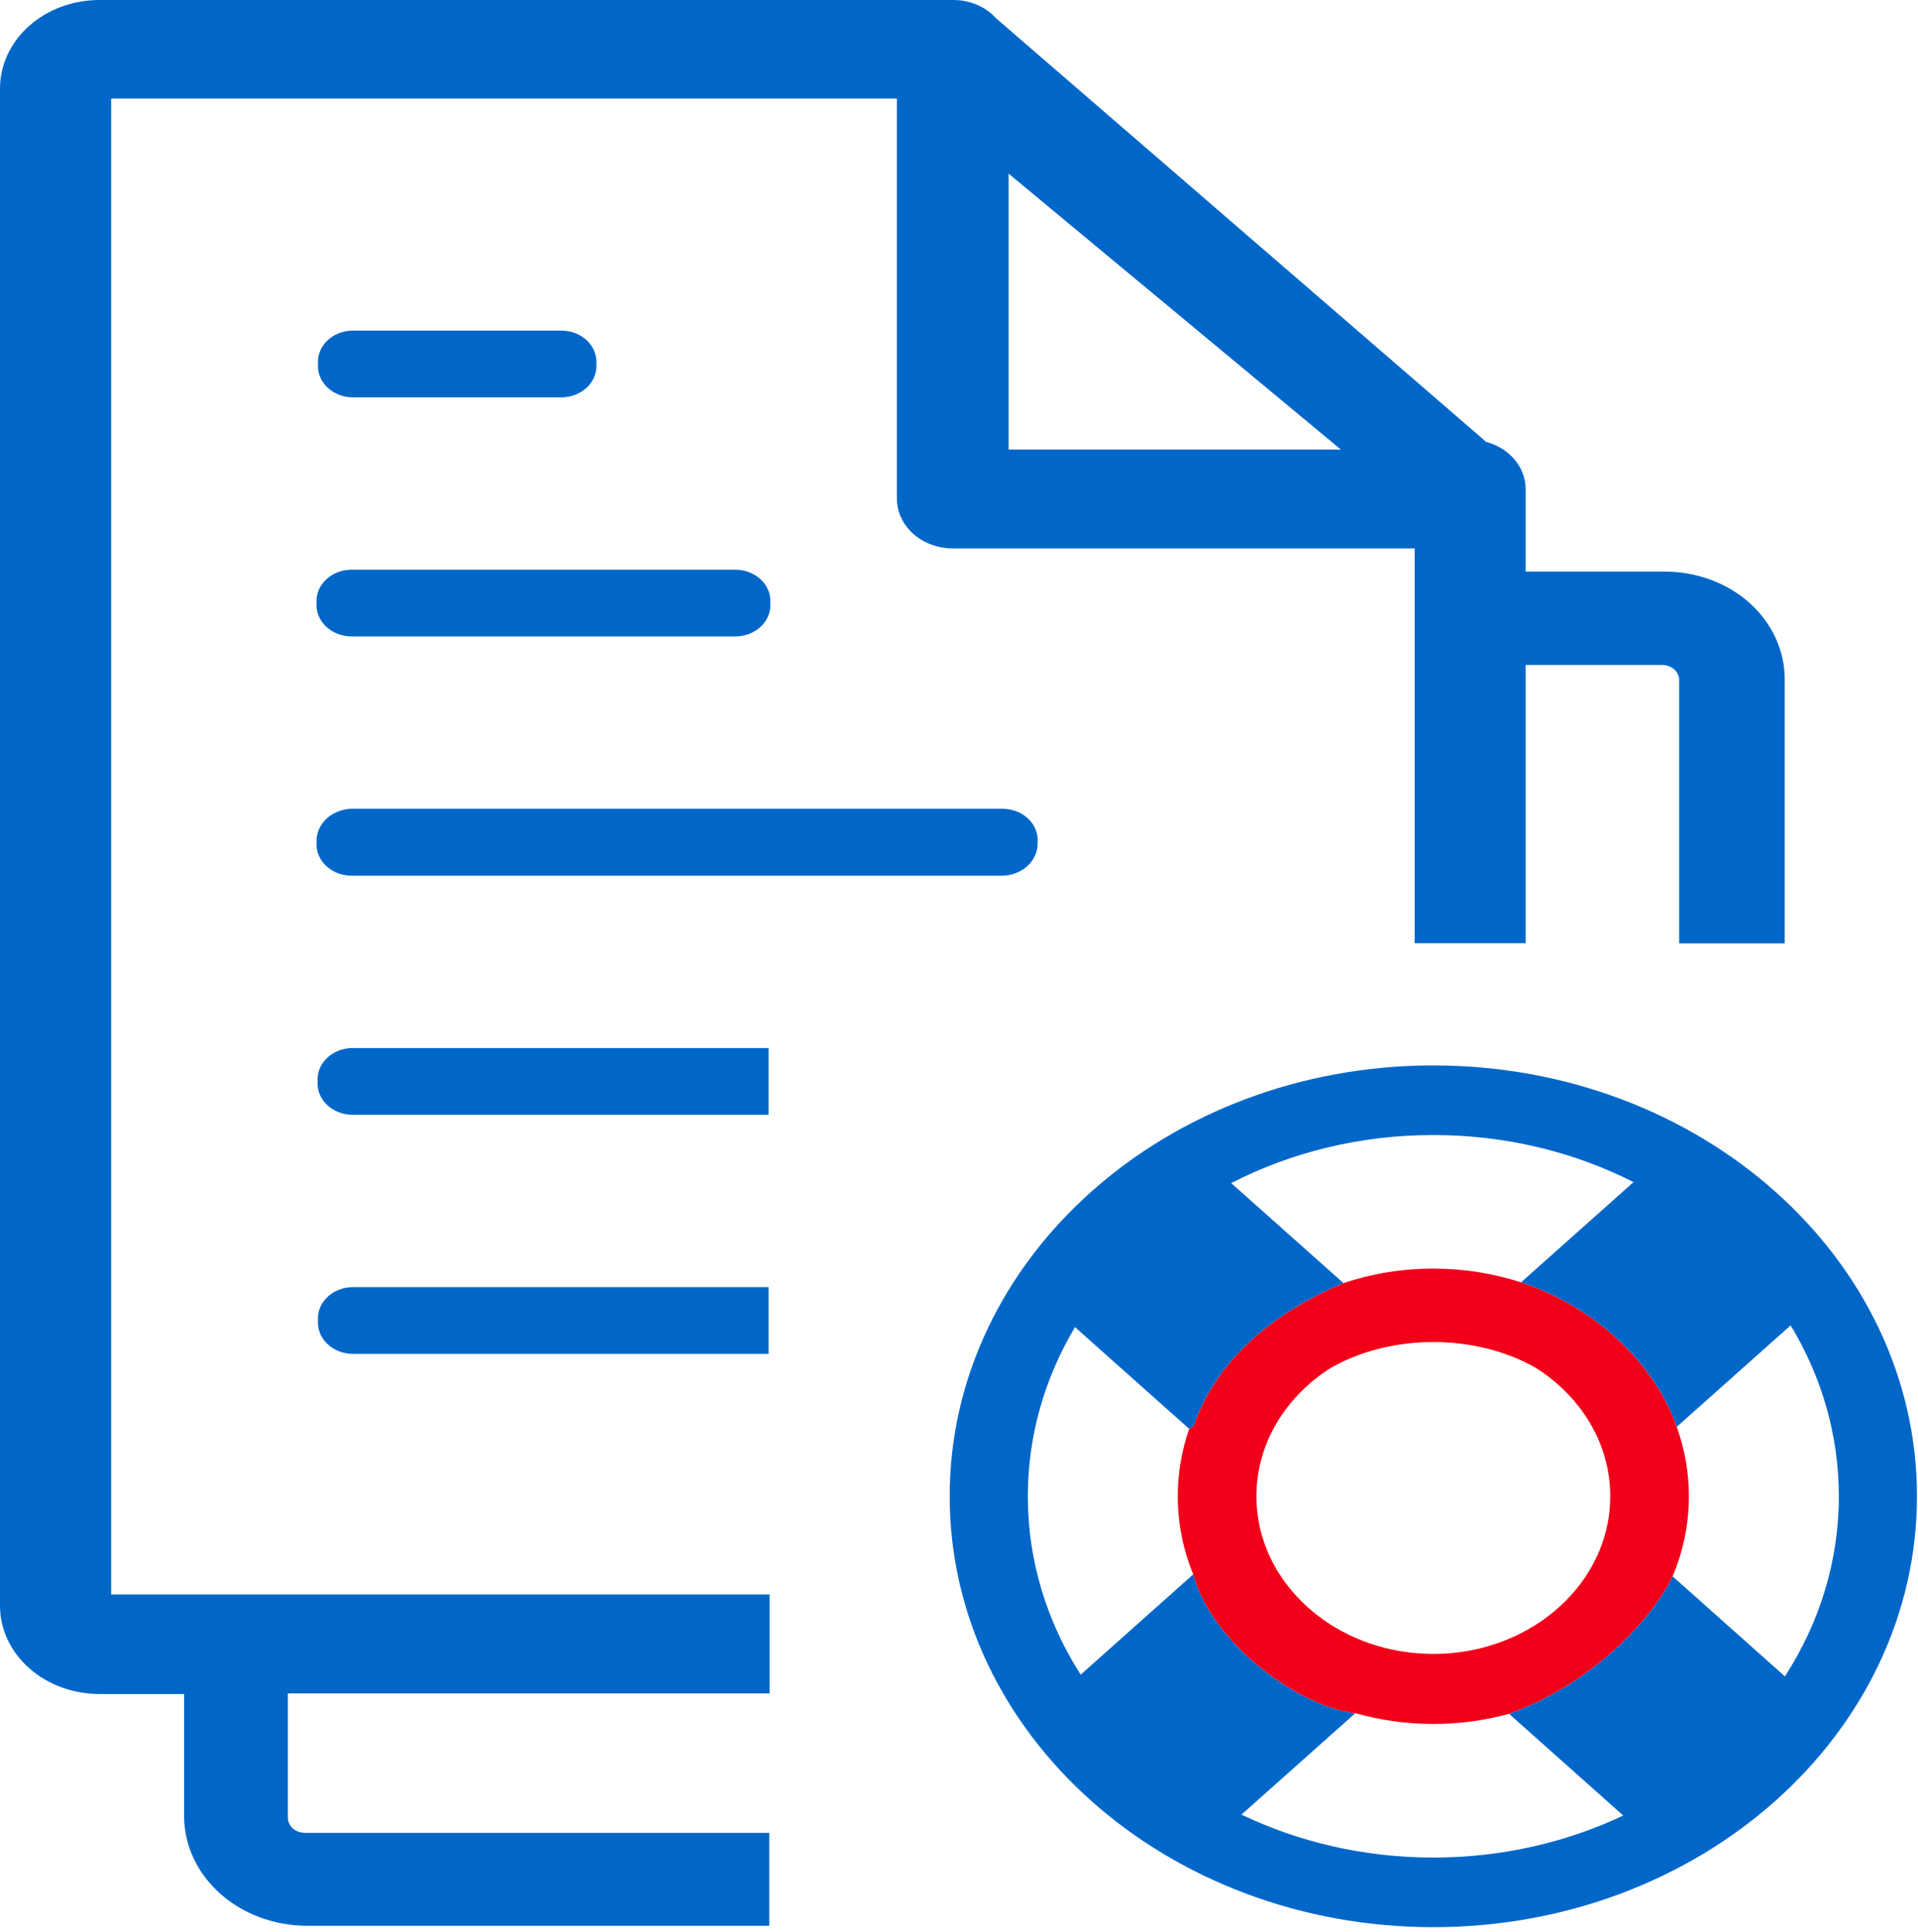
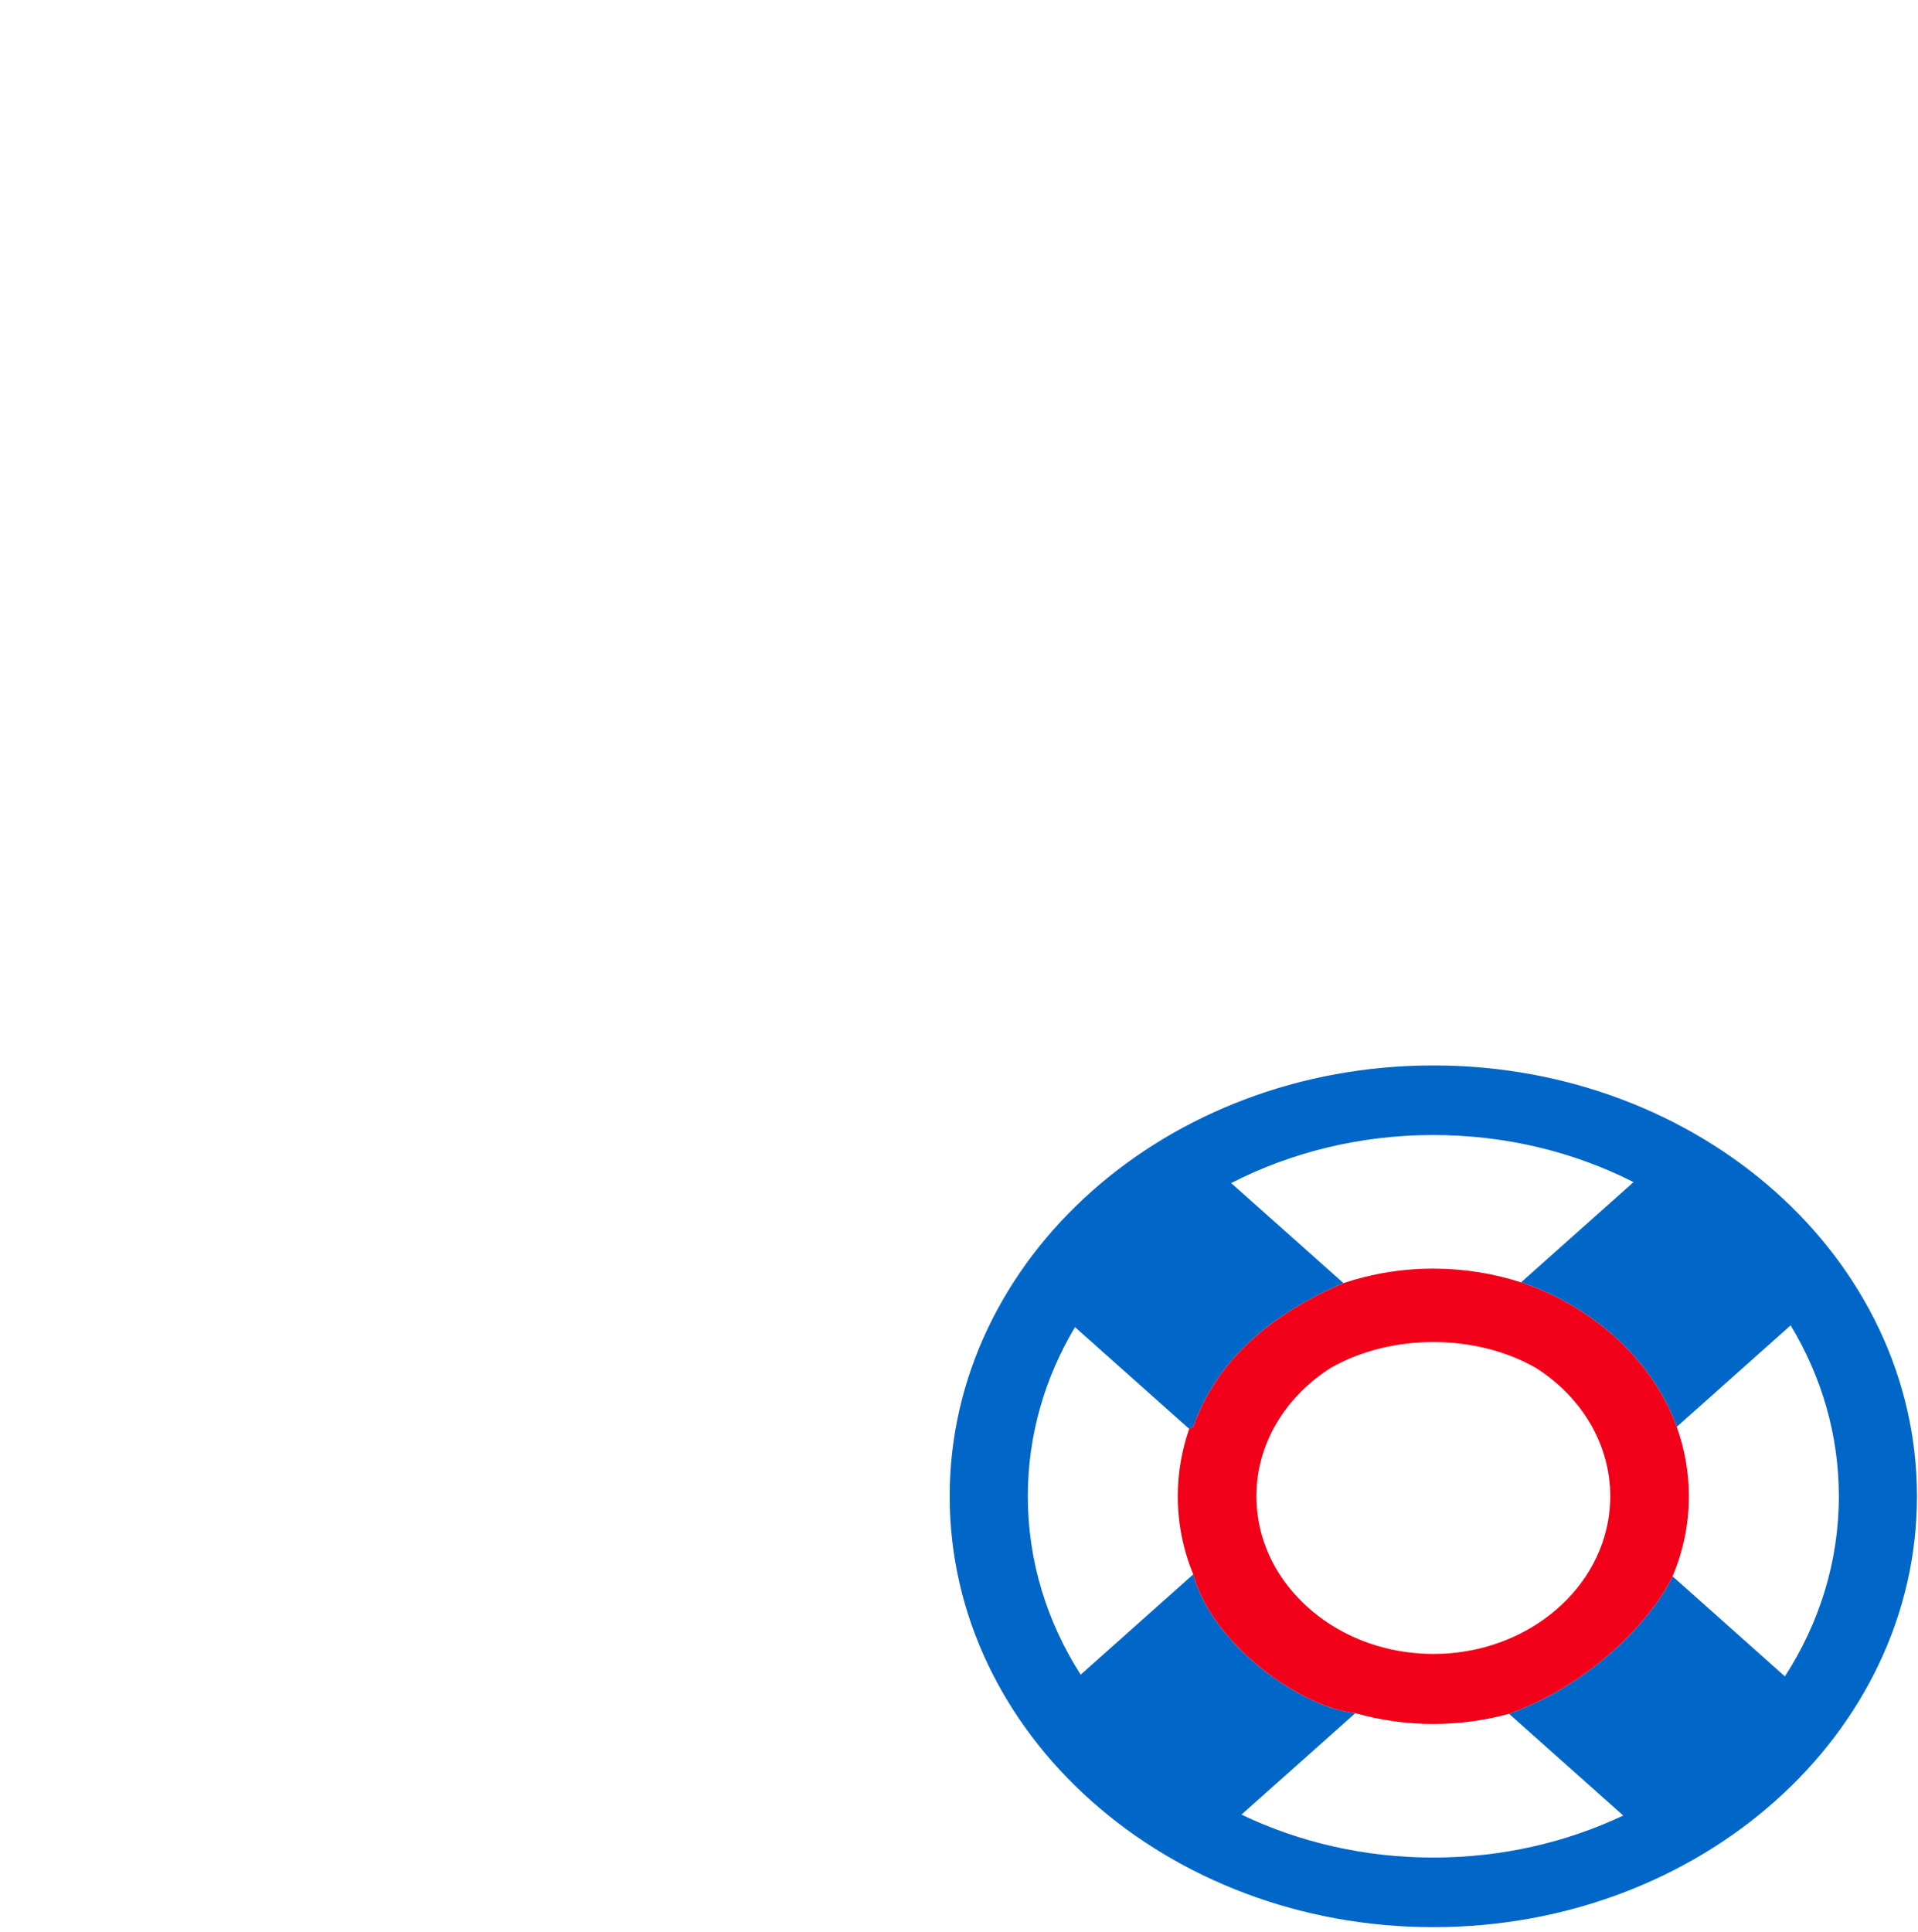
<svg xmlns="http://www.w3.org/2000/svg" width="140" height="141" viewBox="0 0 140 141" fill="none">
-   <path fill-rule="evenodd" clip-rule="evenodd" d="M108.422 32.236C109.262 32.449 110.002 32.898 110.532 33.516C111.062 34.135 111.353 34.889 111.361 35.667V41.716H121.439C122.601 41.708 123.753 41.906 124.829 42.299C125.905 42.691 126.882 43.271 127.703 44.003C129.353 45.488 130.277 47.495 130.27 49.584V68.853H122.568V49.653C122.57 49.354 122.441 49.067 122.209 48.852C121.964 48.642 121.637 48.527 121.297 48.532H111.361V68.841H103.261V40.024H69.59C69.051 40.03 68.516 39.941 68.017 39.761C67.517 39.582 67.062 39.316 66.679 38.978C66.296 38.641 65.991 38.24 65.784 37.797C65.576 37.354 65.469 36.879 65.469 36.399V7.193H8.113V116.378H56.175V123.594H21.014V132.651C21.012 132.949 21.141 133.236 21.374 133.451C21.615 133.658 21.937 133.773 22.272 133.771H56.149V140.553H22.324C19.978 140.529 17.736 139.689 16.076 138.213C14.416 136.736 13.47 134.74 13.44 132.651V123.64H7.266C5.341 123.641 3.495 122.963 2.131 121.753C1.453 121.154 0.915 120.442 0.549 119.657C0.183 118.871 -0.003 118.029 4.80102e-05 117.179V6.461C4.65167e-05 5.612 0.188 4.77 0.553 3.986C0.919 3.201 1.454 2.488 2.129 1.888C2.804 1.288 3.605 0.813 4.486 0.489C5.368 0.165 6.312 -0.001 7.266 1.01207e-05H69.59C70.186 -0.001 70.775 0.117 71.313 0.347C71.851 0.577 72.324 0.912 72.696 1.327L108.422 32.202V32.236ZM25.674 59.029C25.324 59.037 24.979 59.106 24.66 59.234C24.34 59.361 24.052 59.545 23.813 59.773C23.574 60 23.388 60.269 23.267 60.561C23.146 60.854 23.091 61.165 23.107 61.477C23.084 61.789 23.133 62.103 23.252 62.398C23.371 62.693 23.556 62.962 23.797 63.191C24.038 63.419 24.329 63.601 24.651 63.725C24.974 63.849 25.323 63.913 25.674 63.913H73.171C73.52 63.905 73.864 63.836 74.183 63.709C74.501 63.582 74.789 63.4 75.028 63.173C75.266 62.947 75.452 62.68 75.575 62.389C75.697 62.097 75.752 61.787 75.739 61.477C75.763 61.163 75.715 60.849 75.597 60.552C75.479 60.256 75.294 59.985 75.053 59.755C74.812 59.525 74.521 59.342 74.197 59.218C73.873 59.093 73.524 59.029 73.171 59.029H25.674ZM25.674 76.491C25.331 76.5 24.994 76.57 24.682 76.697C24.37 76.823 24.089 77.005 23.857 77.23C23.625 77.454 23.446 77.719 23.33 78.006C23.215 78.294 23.165 78.599 23.184 78.904C23.158 79.213 23.202 79.523 23.314 79.816C23.427 80.109 23.605 80.379 23.838 80.609C24.071 80.839 24.353 81.024 24.669 81.154C24.985 81.283 25.327 81.355 25.674 81.363H56.098V76.491H25.674ZM25.674 93.942C25.331 93.953 24.994 94.026 24.683 94.156C24.373 94.285 24.094 94.469 23.864 94.696C23.634 94.923 23.458 95.189 23.346 95.478C23.233 95.766 23.187 96.073 23.209 96.378C23.187 96.683 23.233 96.989 23.346 97.277C23.458 97.566 23.634 97.832 23.864 98.059C24.094 98.286 24.373 98.47 24.683 98.6C24.994 98.729 25.331 98.802 25.674 98.813H56.098V93.942H25.674ZM25.674 41.579C25.323 41.578 24.974 41.642 24.651 41.766C24.329 41.89 24.038 42.072 23.797 42.301C23.556 42.529 23.371 42.799 23.252 43.094C23.133 43.389 23.084 43.702 23.107 44.015C23.084 44.328 23.133 44.641 23.252 44.936C23.371 45.231 23.556 45.501 23.797 45.729C24.038 45.957 24.329 46.139 24.651 46.263C24.974 46.388 25.323 46.451 25.674 46.451H53.775C54.116 46.438 54.452 46.364 54.761 46.234C55.071 46.103 55.347 45.919 55.576 45.693C55.804 45.466 55.98 45.2 56.091 44.912C56.203 44.624 56.249 44.319 56.226 44.015C56.249 43.711 56.203 43.406 56.091 43.118C55.98 42.83 55.804 42.564 55.576 42.337C55.347 42.11 55.071 41.926 54.761 41.796C54.452 41.666 54.116 41.592 53.775 41.579H25.674ZM25.674 24.129C25.331 24.14 24.994 24.213 24.683 24.343C24.373 24.472 24.094 24.656 23.864 24.883C23.634 25.11 23.458 25.376 23.346 25.665C23.233 25.953 23.187 26.259 23.209 26.564C23.187 26.869 23.233 27.175 23.346 27.464C23.458 27.753 23.634 28.019 23.864 28.246C24.094 28.473 24.373 28.657 24.683 28.786C24.994 28.916 25.331 28.989 25.674 29H41.079C41.42 28.987 41.756 28.913 42.065 28.783C42.375 28.653 42.652 28.469 42.88 28.242C43.109 28.015 43.284 27.75 43.395 27.462C43.507 27.174 43.553 26.869 43.531 26.564C43.553 26.26 43.507 25.955 43.395 25.667C43.284 25.379 43.109 25.114 42.88 24.887C42.652 24.66 42.375 24.476 42.065 24.346C41.756 24.215 41.42 24.142 41.079 24.129H25.674ZM73.646 12.693L97.87 32.808H73.621V12.648L73.646 12.693Z" fill="#0067C9" />
  <path fill-rule="evenodd" clip-rule="evenodd" d="M139.924 109.207C139.924 91.843 124.116 77.761 104.621 77.761C85.129 77.761 69.32 91.843 69.32 109.207C69.32 126.574 85.129 140.655 104.621 140.655C124.116 140.655 139.924 126.574 139.924 109.207ZM119.237 86.277L111.021 93.596C115.773 95.143 120.512 98.916 122.39 104.139L130.704 96.733C132.948 100.448 134.222 104.696 134.222 109.207C134.222 113.994 132.788 118.482 130.285 122.352L122.087 115.049C120.591 118.176 116.176 122.931 110.148 125.083L118.484 132.508C114.348 134.464 109.631 135.575 104.622 135.575C99.558 135.575 94.788 134.439 90.618 132.44L98.932 125.035C94.994 124.646 88.482 120.044 87.097 114.907L78.88 122.227C76.427 118.386 75.024 113.942 75.024 109.207C75.024 104.747 76.27 100.545 78.466 96.861L86.801 104.285L87.097 104.139C88.084 101.364 90.501 96.861 98.065 93.649L89.867 86.348C94.212 84.117 99.25 82.841 104.621 82.841C109.937 82.841 114.926 84.09 119.237 86.277Z" fill="#0067C9" />
  <path fill-rule="evenodd" clip-rule="evenodd" d="M111.021 93.596C109.026 92.946 106.869 92.591 104.621 92.591C102.316 92.591 100.106 92.966 98.065 93.649C90.501 96.861 88.084 101.364 87.097 104.139L86.801 104.285C86.261 105.841 85.969 107.495 85.969 109.207C85.969 111.209 86.367 113.13 87.097 114.907C88.482 120.044 94.994 124.646 98.932 125.035C100.726 125.547 102.639 125.825 104.622 125.825C106.544 125.825 108.402 125.565 110.148 125.083C116.176 122.931 120.591 118.176 122.087 115.049C122.855 113.232 123.276 111.263 123.276 109.207C123.276 107.441 122.964 105.737 122.39 104.139C120.512 98.916 115.773 95.143 111.021 93.596ZM117.401 110.876C117.489 110.331 117.536 109.774 117.536 109.207C117.536 108.961 117.528 108.72 117.515 108.482L117.51 108.486C117.262 104.923 115.192 101.8 112.122 99.845C107.712 97.316 101.519 97.318 97.112 99.851C93.994 101.84 91.91 105.036 91.723 108.671C91.716 108.849 91.709 109.027 91.709 109.208V109.21C91.709 109.714 91.747 110.219 91.821 110.718C91.856 110.96 91.9 111.199 91.952 111.436L91.957 111.461C91.971 111.528 91.99 111.599 92.004 111.664L92.02 111.728C92.035 111.792 92.053 111.859 92.071 111.923L92.085 111.974C92.103 112.04 92.123 112.11 92.143 112.177L92.158 112.222L92.165 112.246C92.183 112.305 92.201 112.365 92.221 112.425L92.233 112.462C92.335 112.767 92.452 113.071 92.579 113.368L92.583 113.378C92.613 113.444 92.643 113.51 92.673 113.575L92.691 113.616C92.723 113.682 92.754 113.748 92.787 113.813L92.803 113.848C92.835 113.911 92.866 113.975 92.898 114.038L92.923 114.083C92.955 114.144 92.99 114.209 93.023 114.27L93.044 114.306C93.079 114.368 93.114 114.432 93.15 114.495L93.163 114.517C93.412 114.941 93.695 115.356 94.001 115.75L94.009 115.761C94.058 115.824 94.111 115.889 94.16 115.951L94.169 115.961C94.22 116.023 94.272 116.086 94.324 116.146L94.341 116.166C94.776 116.676 95.263 117.158 95.788 117.595L95.789 117.596C97.914 119.373 100.714 120.516 103.81 120.687C104.079 120.703 104.35 120.712 104.622 120.712C104.825 120.712 105.027 120.708 105.228 120.699C105.315 120.696 105.402 120.691 105.487 120.687L105.529 120.684L105.772 120.667L105.829 120.662L105.867 120.659C105.936 120.653 106.004 120.647 106.072 120.64L106.119 120.636C106.201 120.626 106.283 120.618 106.364 120.608L106.408 120.601C106.959 120.534 107.508 120.434 108.044 120.304L108.05 120.303L108.064 120.299C108.147 120.278 108.23 120.257 108.311 120.234L108.324 120.231C108.408 120.209 108.492 120.186 108.576 120.161L108.599 120.155C109.209 119.979 109.809 119.761 110.382 119.506L110.387 119.504C110.463 119.47 110.54 119.434 110.617 119.399L110.645 119.385C110.715 119.353 110.786 119.319 110.855 119.285L110.872 119.276L110.873 119.275C111.426 119.002 111.958 118.691 112.46 118.35L112.498 118.325C112.56 118.281 112.624 118.237 112.687 118.191L112.705 118.179C115.118 116.452 116.821 113.967 117.356 111.129L117.357 111.122C117.372 111.041 117.388 110.957 117.401 110.876Z" fill="#F20019" />
</svg>